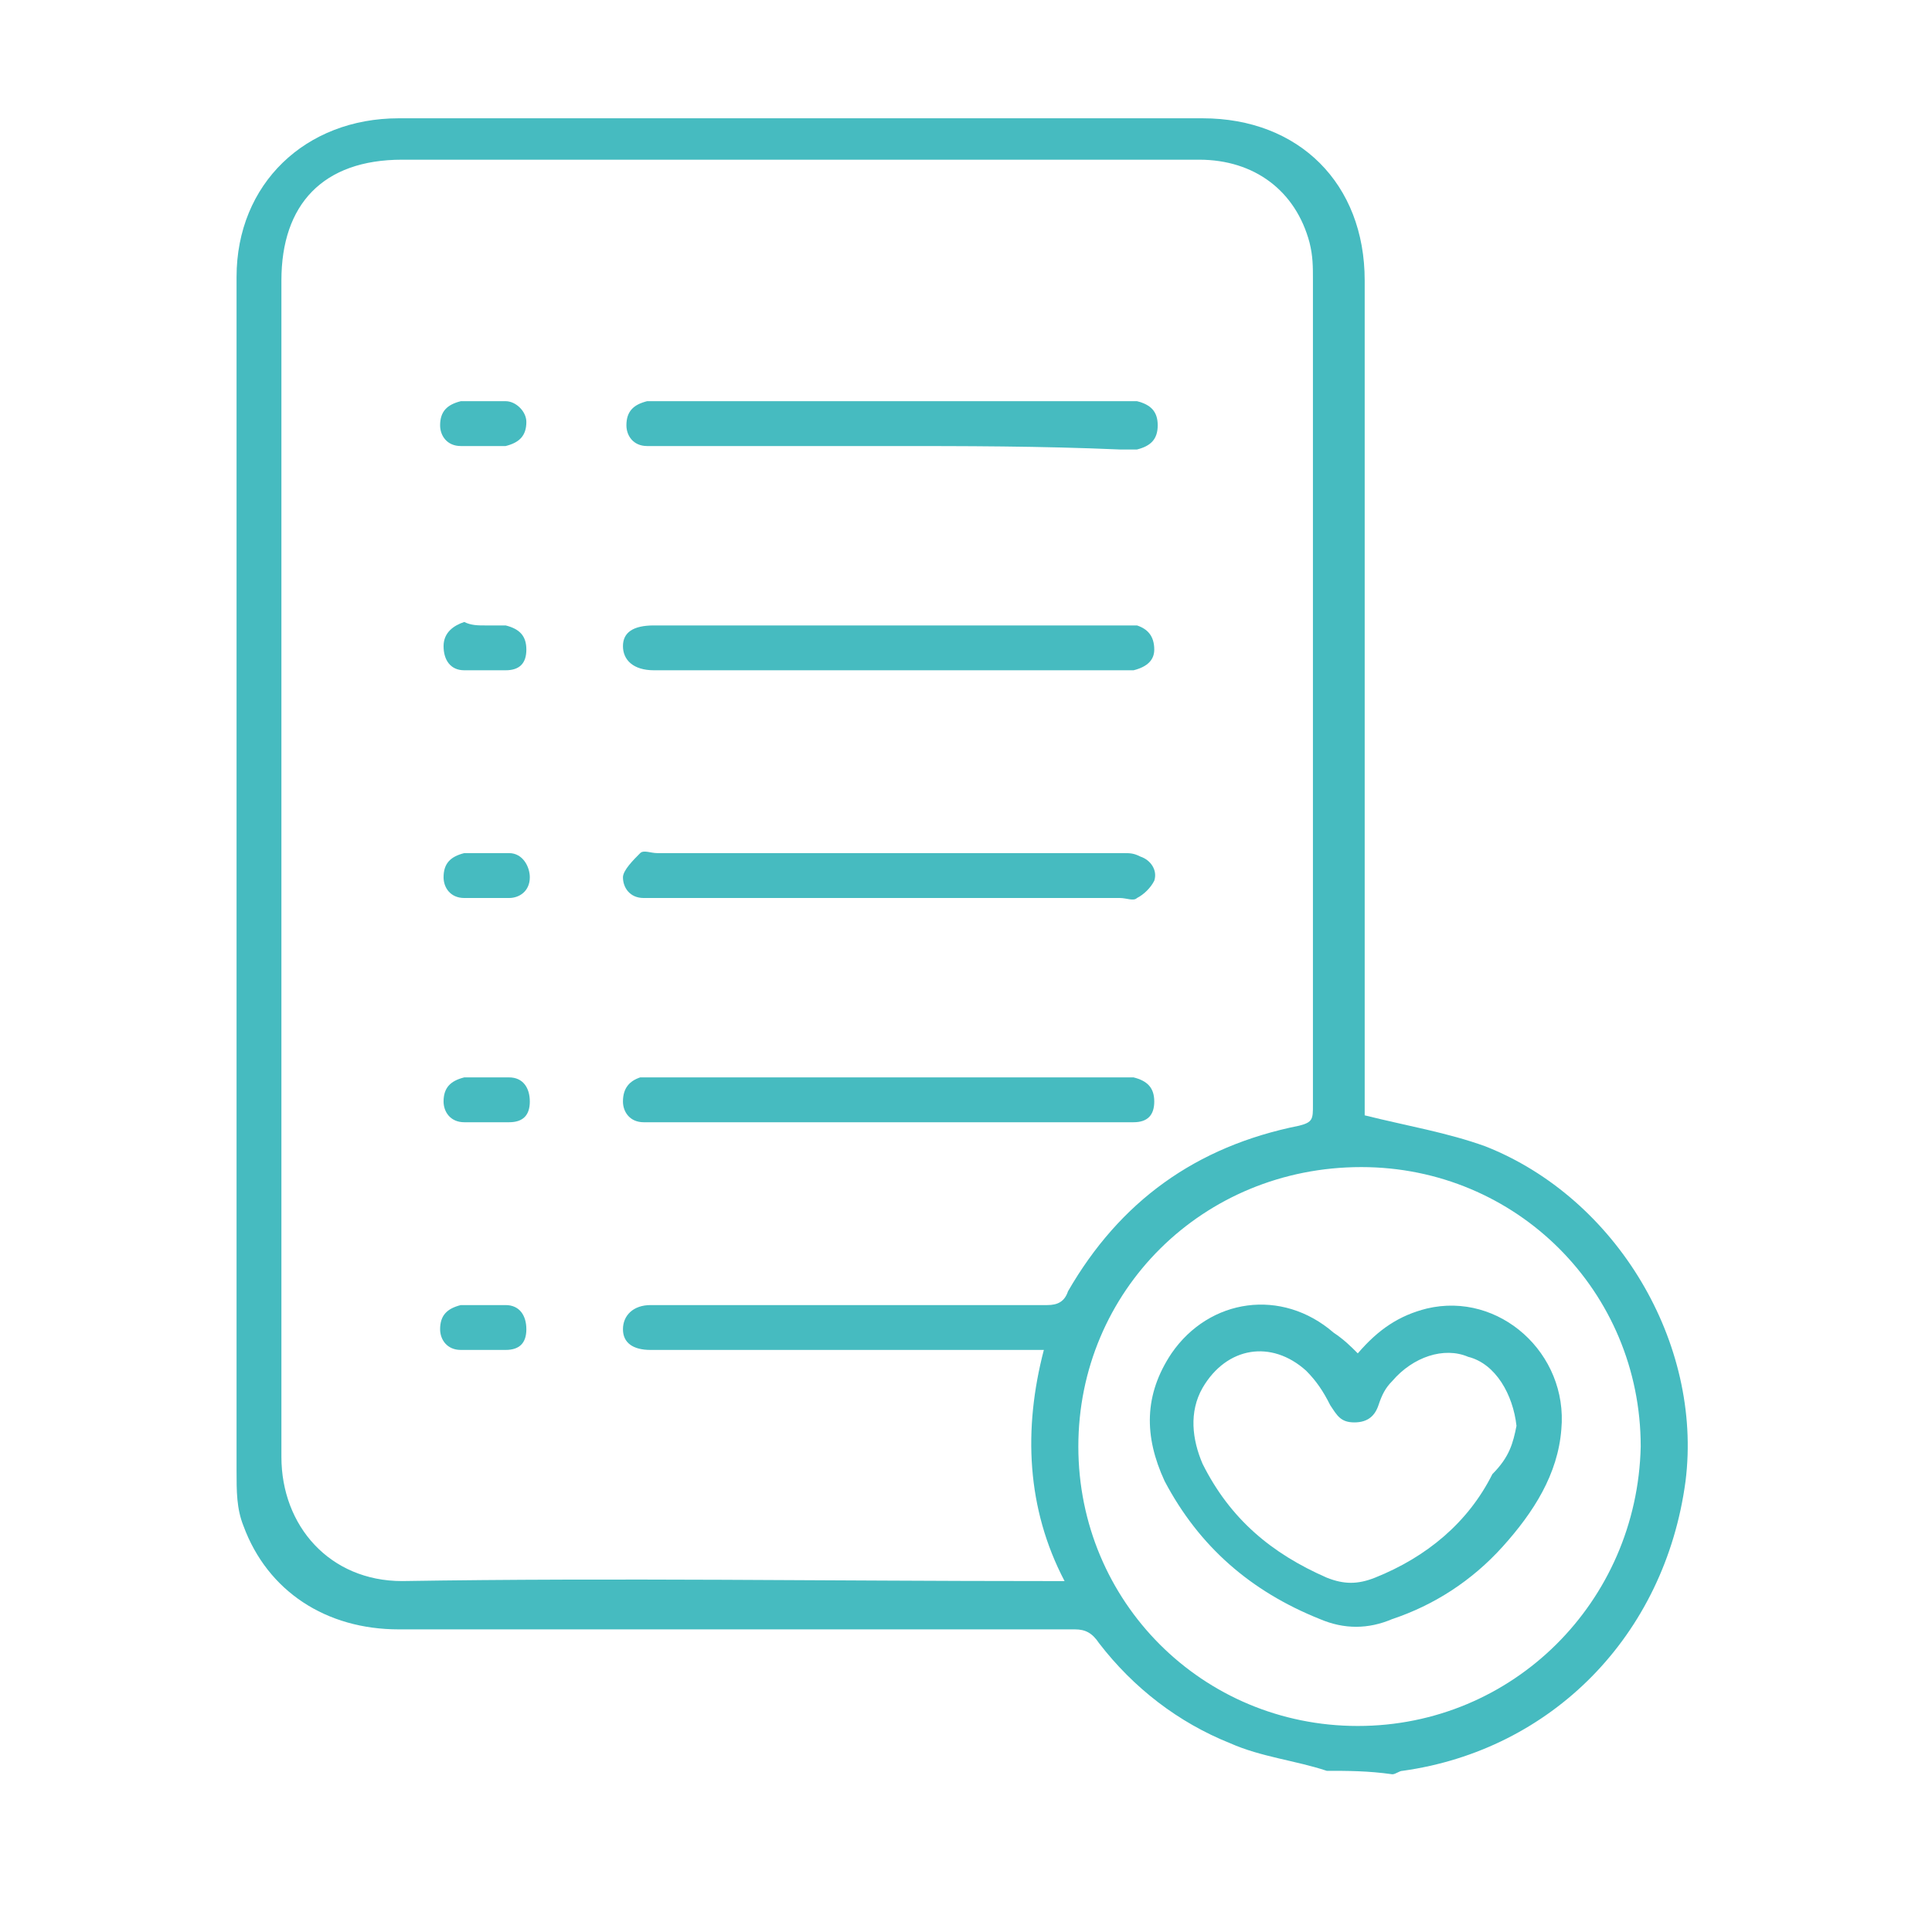
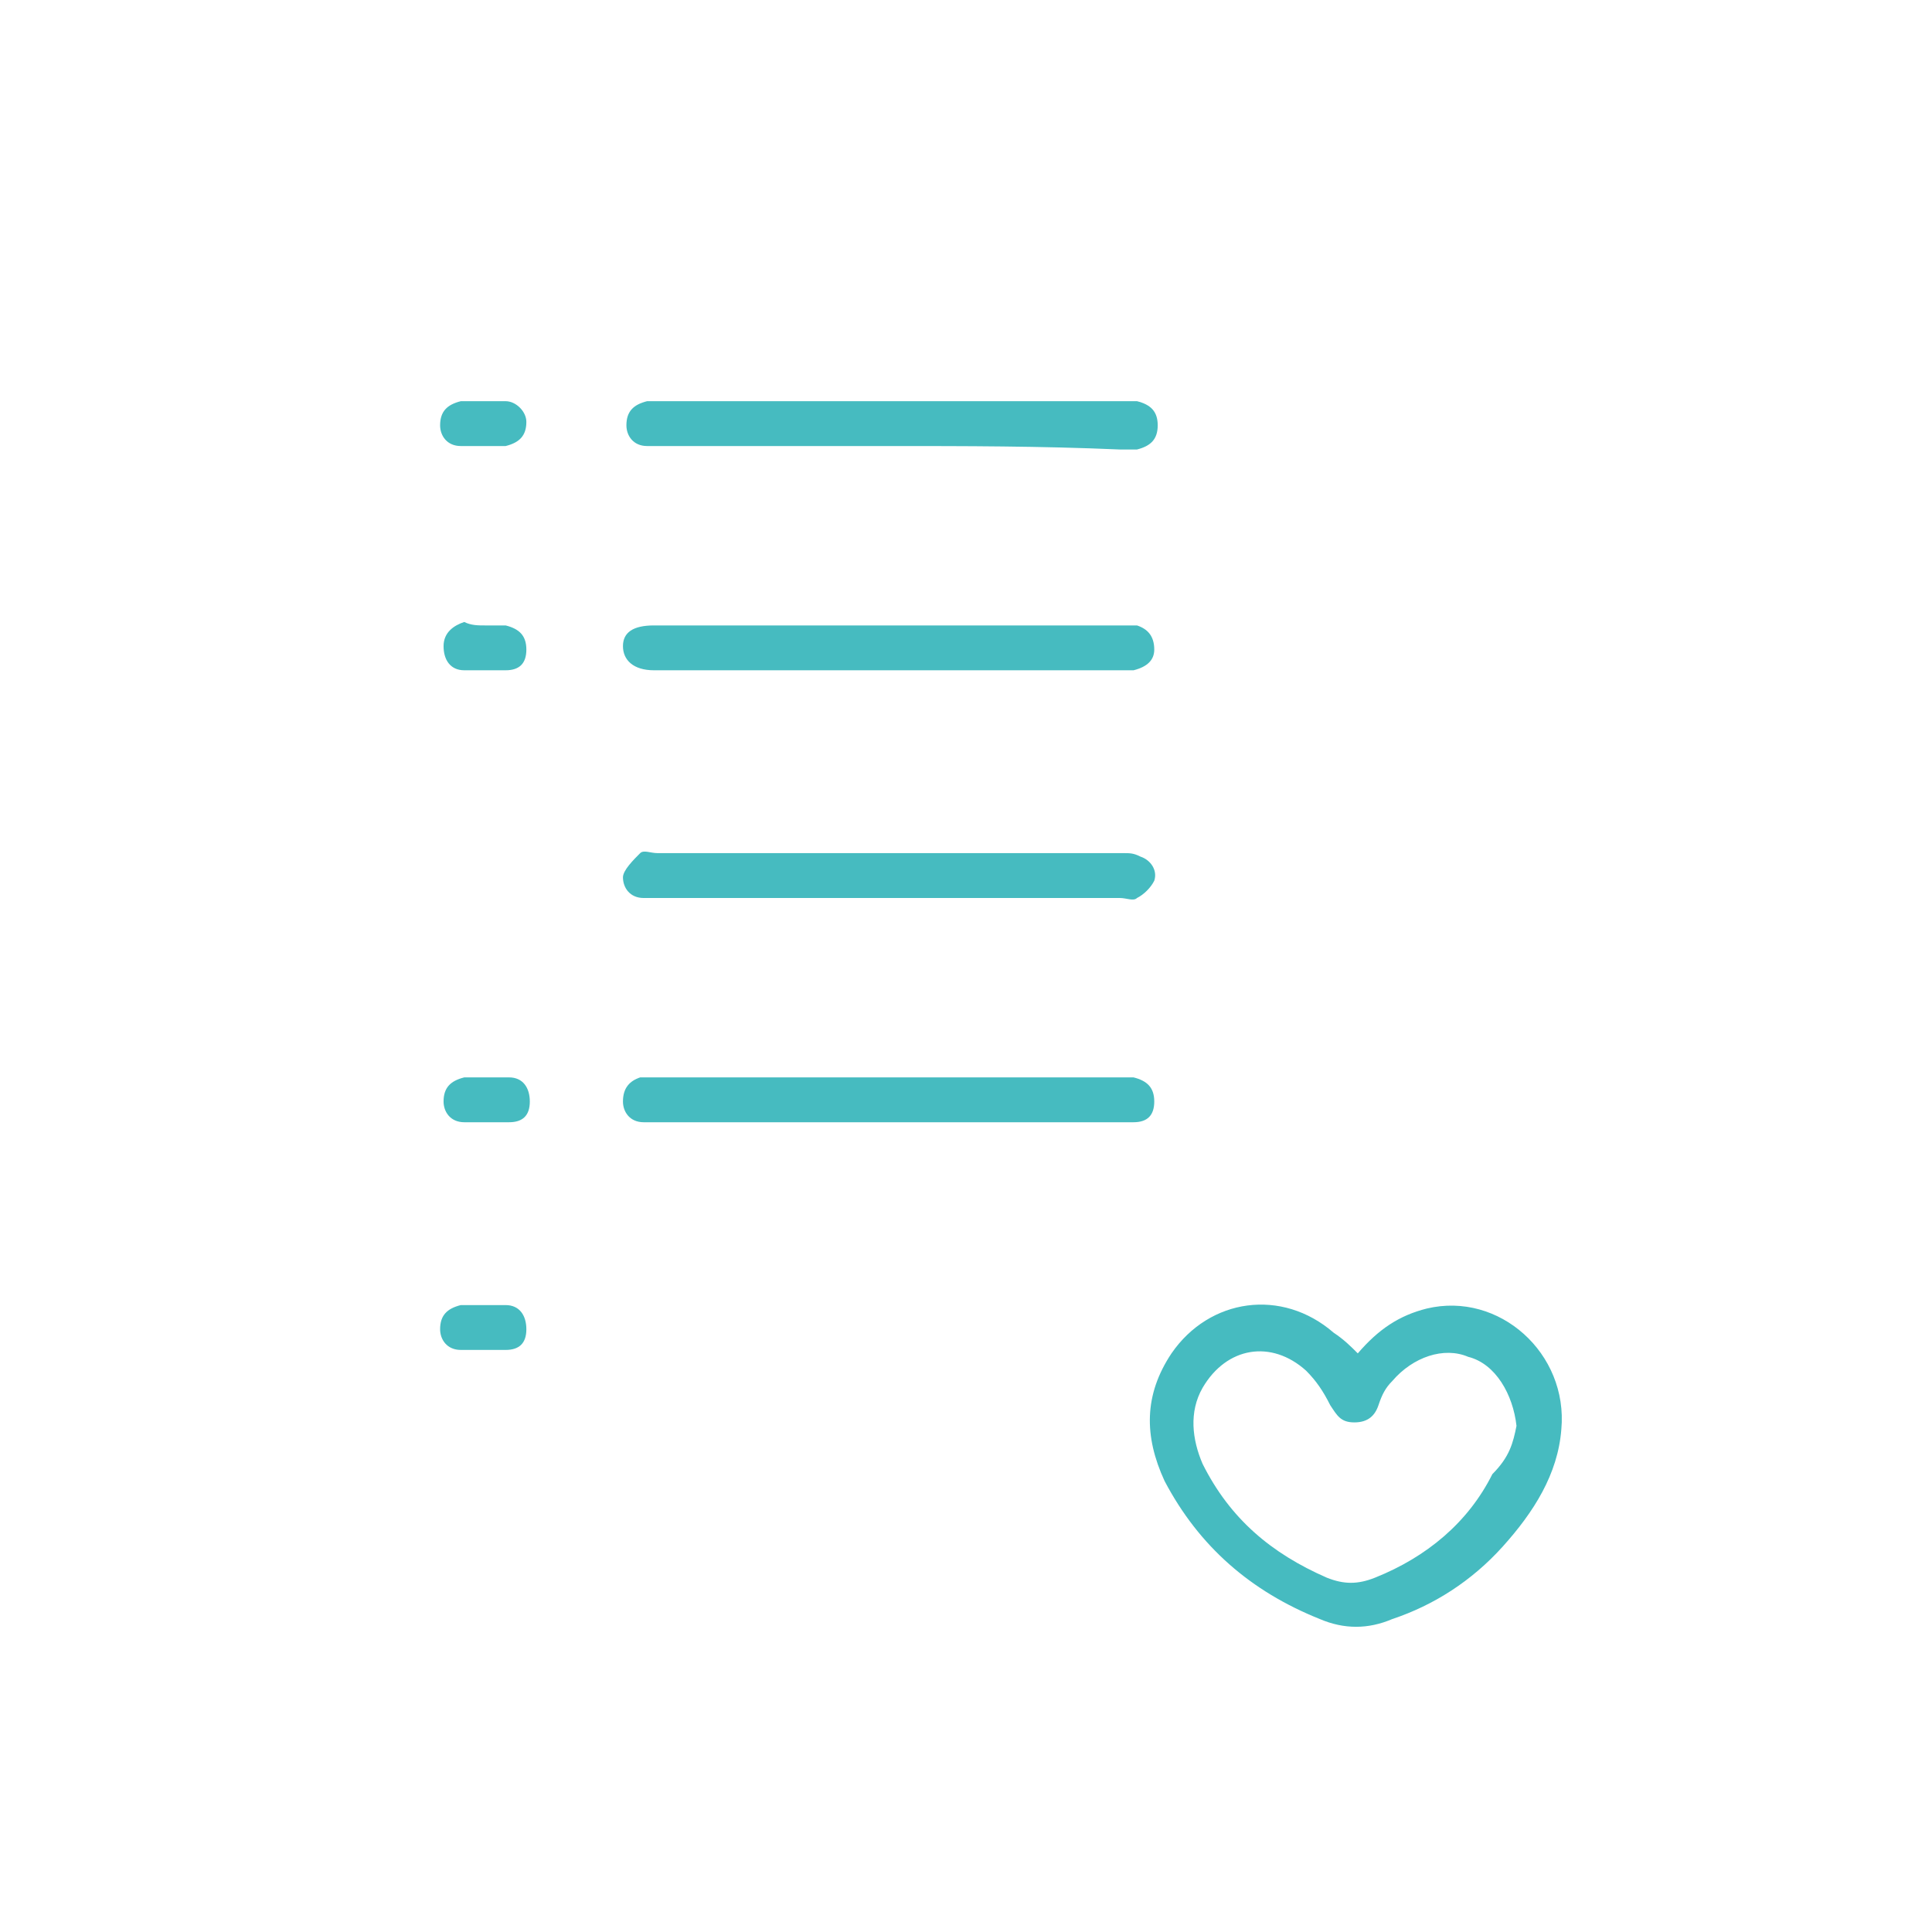
<svg xmlns="http://www.w3.org/2000/svg" width="61" height="61" viewBox="0 0 61 61" fill="none">
-   <path d="M41.89 55.911C40.91 55.585 39.821 55.476 38.84 55.04C37.206 54.386 35.79 53.297 34.701 51.881C34.483 51.554 34.265 51.445 33.938 51.445C26.858 51.445 19.778 51.445 12.588 51.445C10.301 51.445 8.449 50.247 7.687 48.178C7.469 47.633 7.469 47.088 7.469 46.435C7.469 33.908 7.469 21.272 7.469 8.745C7.469 5.804 9.647 3.735 12.588 3.735C21.085 3.735 29.472 3.735 37.969 3.735C41.019 3.735 43.088 5.804 43.088 8.854C43.088 17.46 43.088 26.065 43.088 34.67C43.088 34.888 43.088 35.106 43.088 35.215C44.395 35.542 45.703 35.76 46.901 36.195C51.04 37.829 53.763 42.404 53.219 46.761C52.565 51.663 48.971 55.258 44.287 55.911C44.178 55.911 44.069 56.02 43.96 56.02C43.197 55.911 42.544 55.911 41.89 55.911ZM32.958 42.622C32.74 42.622 32.522 42.622 32.304 42.622C28.383 42.622 24.462 42.622 20.54 42.622C19.995 42.622 19.669 42.404 19.669 41.969C19.669 41.533 19.995 41.206 20.54 41.206C20.649 41.206 20.758 41.206 20.976 41.206C25.006 41.206 29.037 41.206 33.067 41.206C33.394 41.206 33.612 41.097 33.721 40.77C35.355 37.938 37.751 36.196 41.019 35.542C41.454 35.433 41.454 35.324 41.454 34.888C41.454 26.174 41.454 17.569 41.454 8.854C41.454 8.419 41.455 8.092 41.346 7.656C40.91 6.022 39.603 5.042 37.86 5.042C29.472 5.042 21.085 5.042 12.697 5.042C10.192 5.042 8.885 6.458 8.885 8.854C8.885 21.272 8.885 33.581 8.885 45.999C8.885 48.178 10.41 49.92 12.697 49.92C19.451 49.812 26.204 49.92 32.958 49.92C33.176 49.92 33.285 49.92 33.612 49.92C32.413 47.633 32.304 45.128 32.958 42.622ZM34.047 45.672C34.047 50.574 37.969 54.495 42.87 54.495C47.772 54.495 51.694 50.574 51.803 45.672C51.803 40.77 47.881 36.849 42.98 36.849C37.969 36.849 34.047 40.77 34.047 45.672Z" fill="#46BBC0" />
  <path d="M28.056 14.083C25.66 14.083 23.263 14.083 20.976 14.083C20.758 14.083 20.649 14.083 20.431 14.083C19.995 14.083 19.778 13.756 19.778 13.429C19.778 12.994 19.995 12.776 20.431 12.667C20.649 12.667 20.758 12.667 20.976 12.667C25.769 12.667 30.671 12.667 35.463 12.667C35.572 12.667 35.79 12.667 35.899 12.667C36.335 12.776 36.553 12.994 36.553 13.429C36.553 13.865 36.335 14.083 35.899 14.192C35.681 14.192 35.572 14.192 35.355 14.192C32.849 14.083 30.453 14.083 28.056 14.083Z" fill="#46BBC0" />
  <path d="M28.056 28.353C25.66 28.353 23.263 28.353 20.867 28.353C20.649 28.353 20.54 28.353 20.322 28.353C19.887 28.353 19.669 28.026 19.669 27.699C19.669 27.481 19.995 27.154 20.213 26.936C20.322 26.828 20.54 26.936 20.758 26.936C25.66 26.936 30.562 26.936 35.463 26.936C35.681 26.936 35.79 26.936 36.008 27.046C36.335 27.154 36.553 27.481 36.444 27.808C36.335 28.026 36.117 28.244 35.899 28.353C35.79 28.462 35.572 28.353 35.355 28.353C32.849 28.353 30.453 28.353 28.056 28.353Z" fill="#46BBC0" />
  <path d="M28.056 35.433C25.66 35.433 23.154 35.433 20.758 35.433C20.649 35.433 20.431 35.433 20.322 35.433C19.887 35.433 19.669 35.106 19.669 34.779C19.669 34.344 19.887 34.126 20.213 34.017C20.322 34.017 20.54 34.017 20.649 34.017C25.551 34.017 30.453 34.017 35.355 34.017C35.463 34.017 35.681 34.017 35.79 34.017C36.226 34.126 36.444 34.344 36.444 34.779C36.444 35.215 36.226 35.433 35.79 35.433C35.681 35.433 35.463 35.433 35.355 35.433C32.958 35.433 30.453 35.433 28.056 35.433Z" fill="#46BBC0" />
  <path d="M28.056 19.747C30.453 19.747 32.958 19.747 35.355 19.747C35.572 19.747 35.681 19.747 35.899 19.747C36.226 19.856 36.444 20.074 36.444 20.51C36.444 20.837 36.226 21.054 35.79 21.163C35.681 21.163 35.463 21.163 35.355 21.163C30.453 21.163 25.66 21.163 20.758 21.163H20.649C19.995 21.163 19.669 20.837 19.669 20.401C19.669 19.965 19.995 19.747 20.649 19.747C23.154 19.747 25.551 19.747 28.056 19.747Z" fill="#46BBC0" />
  <path d="M15.312 14.083C15.094 14.083 14.876 14.083 14.549 14.083C14.113 14.083 13.896 13.756 13.896 13.429C13.896 12.994 14.113 12.776 14.549 12.667C14.985 12.667 15.53 12.667 15.965 12.667C16.292 12.667 16.619 12.994 16.619 13.32C16.619 13.756 16.401 13.974 15.965 14.083C15.856 14.083 15.53 14.083 15.312 14.083Z" fill="#46BBC0" />
  <path d="M15.312 19.747C15.53 19.747 15.747 19.747 15.965 19.747C16.401 19.856 16.619 20.074 16.619 20.51C16.619 20.945 16.401 21.163 15.965 21.163C15.53 21.163 15.094 21.163 14.658 21.163C14.222 21.163 14.005 20.837 14.005 20.401C14.005 19.965 14.331 19.747 14.658 19.638C14.876 19.747 15.094 19.747 15.312 19.747Z" fill="#46BBC0" />
-   <path d="M15.312 28.353C15.094 28.353 14.876 28.353 14.658 28.353C14.222 28.353 14.005 28.026 14.005 27.699C14.005 27.263 14.222 27.045 14.658 26.936C15.094 26.936 15.638 26.936 16.074 26.936C16.51 26.936 16.728 27.372 16.728 27.699C16.728 28.135 16.401 28.353 16.074 28.353C15.747 28.353 15.53 28.353 15.312 28.353Z" fill="#46BBC0" />
  <path d="M15.312 35.433C15.094 35.433 14.876 35.433 14.658 35.433C14.222 35.433 14.005 35.106 14.005 34.779C14.005 34.344 14.222 34.126 14.658 34.017C15.094 34.017 15.638 34.017 16.074 34.017C16.51 34.017 16.728 34.344 16.728 34.779C16.728 35.215 16.51 35.433 16.074 35.433C15.747 35.433 15.53 35.433 15.312 35.433Z" fill="#46BBC0" />
  <path d="M15.312 42.622C15.094 42.622 14.876 42.622 14.549 42.622C14.113 42.622 13.896 42.295 13.896 41.969C13.896 41.533 14.113 41.315 14.549 41.206C14.985 41.206 15.53 41.206 15.965 41.206C16.401 41.206 16.619 41.533 16.619 41.969C16.619 42.404 16.401 42.622 15.965 42.622C15.747 42.622 15.53 42.622 15.312 42.622Z" fill="#46BBC0" />
  <path d="M42.87 42.731C43.524 41.969 44.178 41.533 45.049 41.315C47.337 40.77 49.515 42.731 49.297 45.128C49.188 46.544 48.426 47.742 47.446 48.831C46.465 49.92 45.267 50.683 43.96 51.119C43.197 51.445 42.435 51.445 41.672 51.119C39.494 50.247 37.86 48.831 36.77 46.761C36.117 45.345 36.117 44.038 36.988 42.731C38.187 40.988 40.474 40.661 42.108 42.078C42.435 42.295 42.653 42.513 42.87 42.731ZM47.881 45.019C47.772 44.038 47.228 43.058 46.356 42.84C45.594 42.513 44.613 42.84 43.96 43.603C43.742 43.821 43.633 44.038 43.524 44.365C43.415 44.692 43.197 44.91 42.762 44.91C42.326 44.91 42.217 44.692 41.999 44.365C41.781 43.929 41.563 43.603 41.237 43.276C40.147 42.295 38.731 42.513 37.969 43.82C37.533 44.583 37.642 45.454 37.969 46.217C38.84 47.96 40.147 49.049 41.89 49.812C42.435 50.029 42.87 50.029 43.415 49.812C45.049 49.158 46.356 48.069 47.119 46.544C47.663 45.999 47.772 45.563 47.881 45.019Z" fill="#46BBC0" />
</svg>